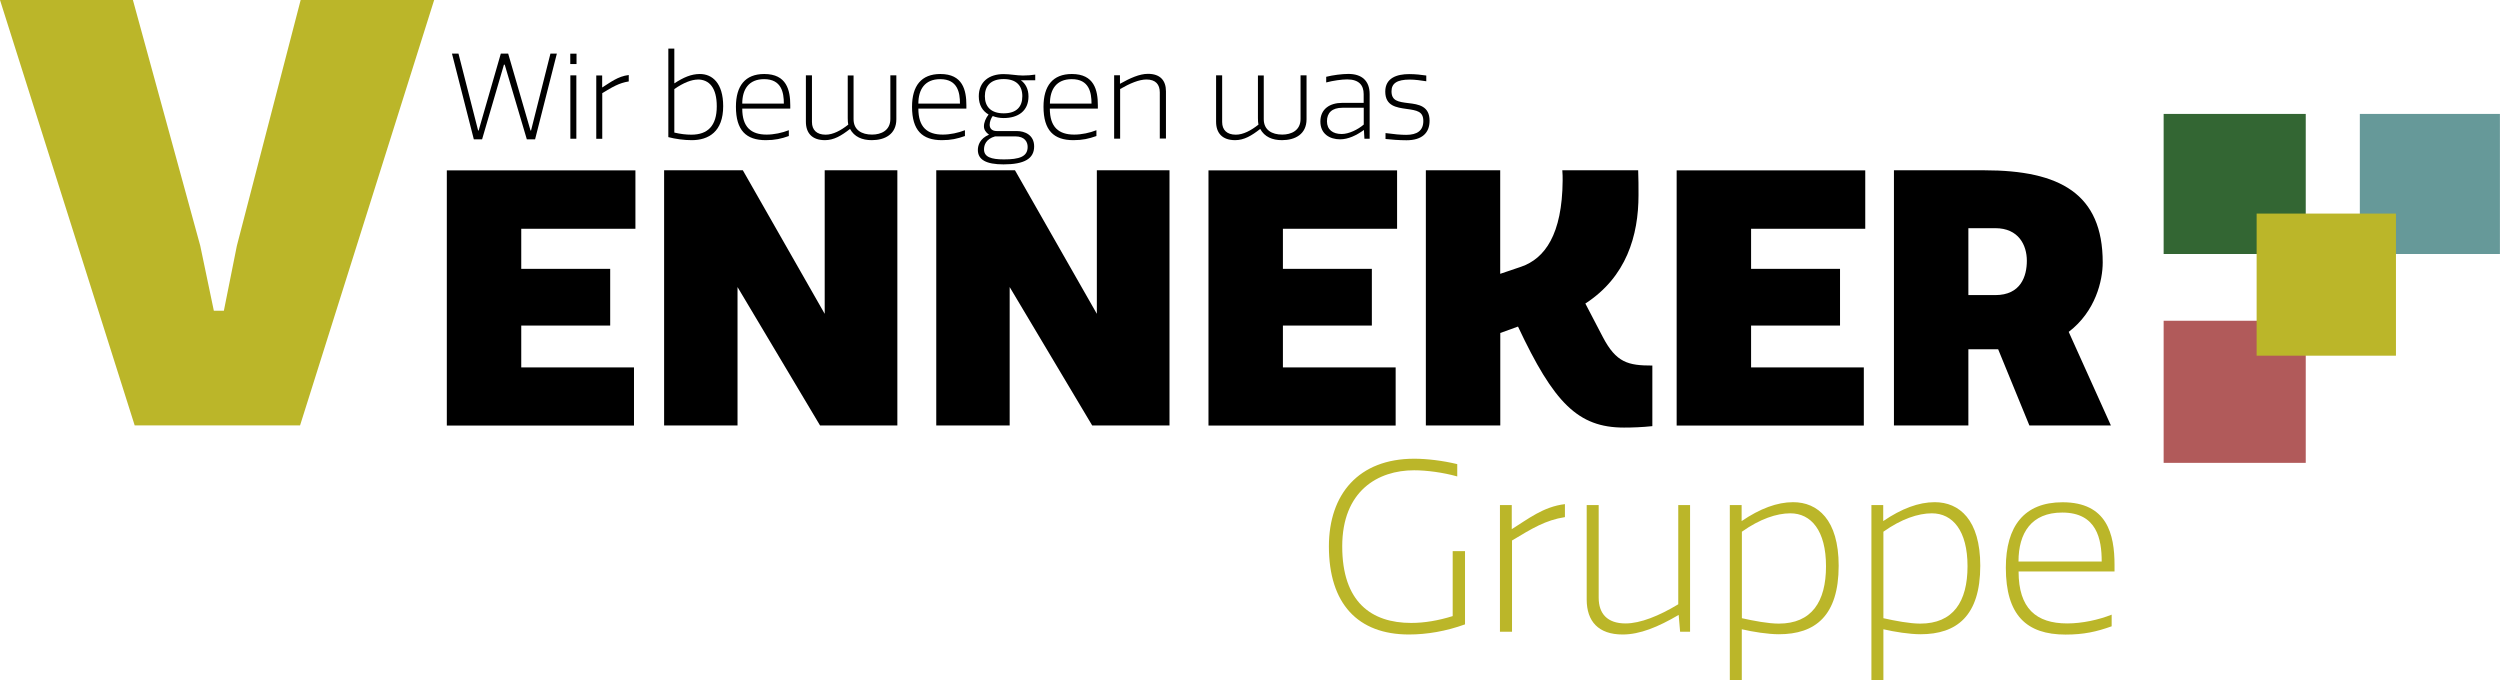
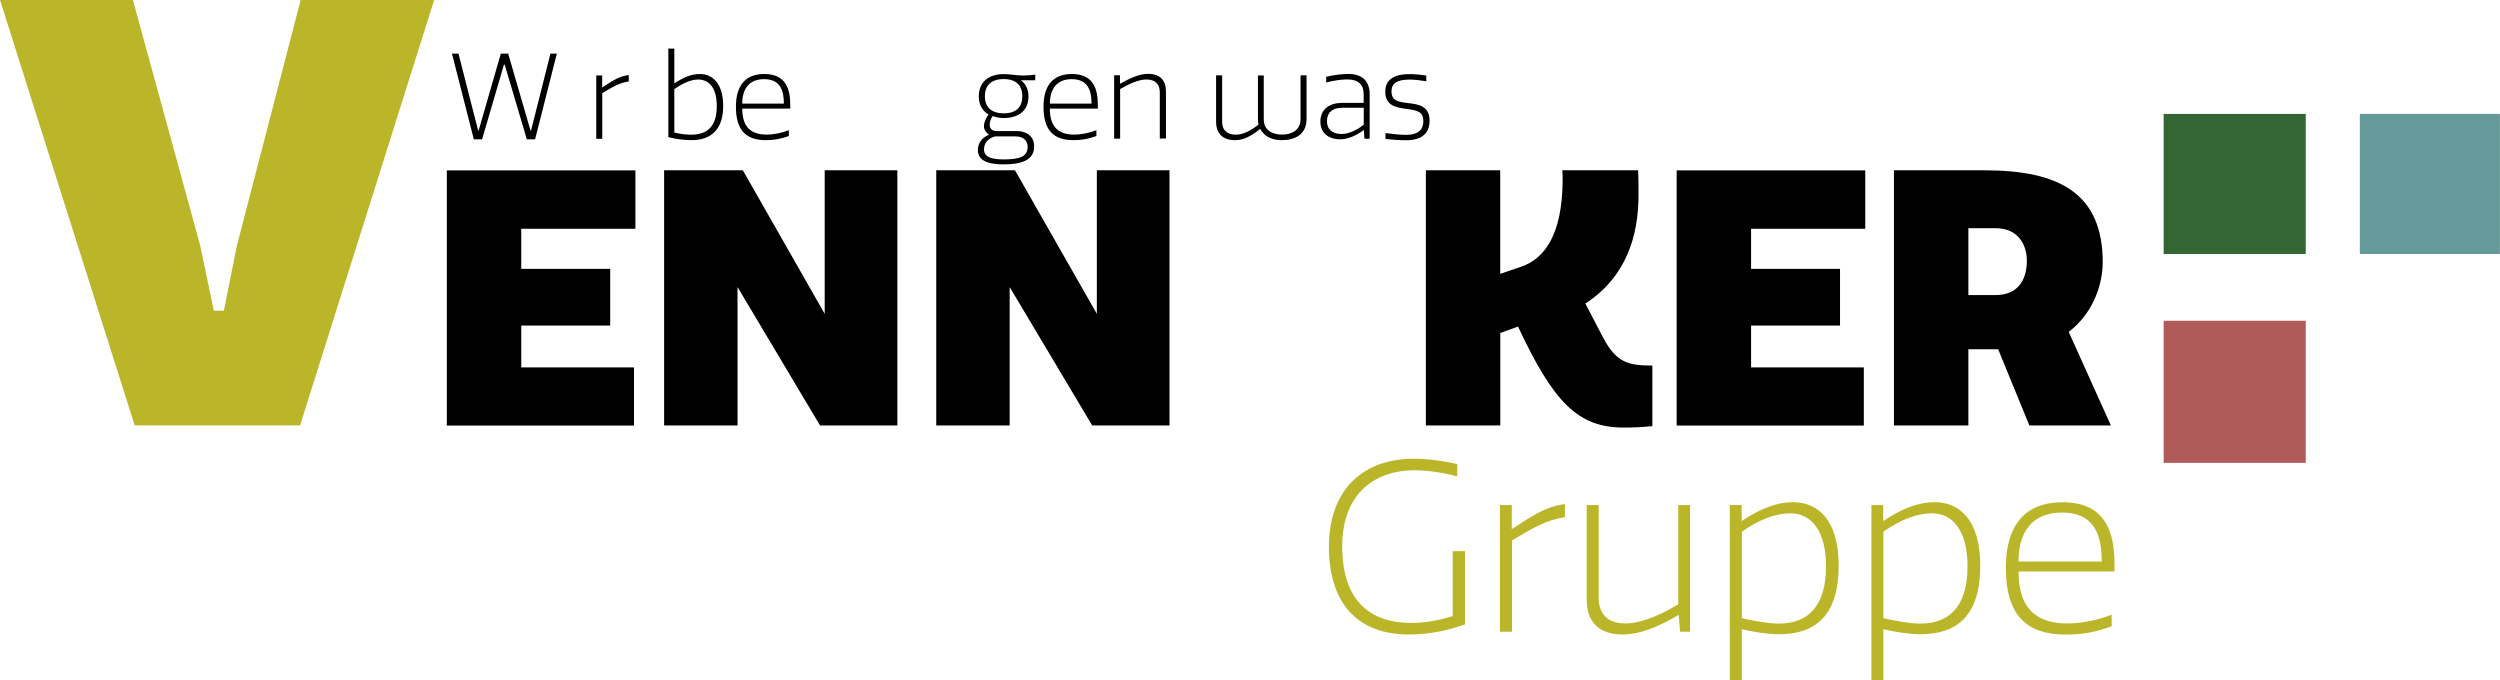
<svg xmlns="http://www.w3.org/2000/svg" id="Logo_Gruppe" data-name="Logo Gruppe" version="1.1" viewBox="0 0 296.26 80.6">
  <defs>
    <style> .cls-1 { fill: #000; } .cls-1, .cls-2, .cls-3, .cls-4, .cls-5 { stroke-width: 0px; } .cls-2 { fill: #bbb629; } .cls-3 { fill: #b15a5a; } .cls-4 { fill: #699; } .cls-5 { fill: #363; } </style>
  </defs>
  <path class="cls-2" d="M35.56,50.41H15.96L0,0h15.75l7.98,29.12,1.61,7.7h1.19l1.54-7.7L35.63,0h15.82l-15.89,50.41Z" />
  <g>
    <path class="cls-1" d="M75.3,20.18v6.93h-13.53v4.75h10.54v6.72h-10.54v4.96h13.36v6.89h-22.18v-30.24h22.35Z" />
    <path class="cls-1" d="M87.4,34v16.42h-8.7v-30.24h9.33l9.7,17.01v-17.01h8.61v30.24h-9.16l-9.79-16.42Z" />
    <path class="cls-1" d="M119.65,34v16.42h-8.7v-30.24h9.33l9.7,17.01v-17.01h8.61v30.24h-9.16l-9.79-16.42Z" />
-     <path class="cls-1" d="M165.56,20.18v6.93h-13.53v4.75h10.54v6.72h-10.54v4.96h13.36v6.89h-22.18v-30.24h22.35Z" />
    <path class="cls-1" d="M168.96,20.18h8.82v12.27l2.48-.84c2.81-.97,4.87-3.82,4.92-10.21,0-.38,0-.8-.04-1.22h8.99c.04.97.04,1.97.04,2.94,0,4.79-1.43,9.7-6.3,12.85l2.06,3.95c1.6,3.07,3.02,3.4,5.88,3.4v7.18c-1.22.13-2.35.17-3.36.17-5.46,0-8.32-2.94-12.56-11.97l-2.1.76v10.96h-8.82v-30.24Z" />
    <path class="cls-1" d="M221.04,20.18v6.93h-13.53v4.75h10.54v6.72h-10.54v4.96h13.36v6.89h-22.18v-30.24h22.35Z" />
    <path class="cls-1" d="M235.15,20.18c8.95,0,14.03,2.77,14.03,10.92,0,2.14-.84,5.8-4.03,8.23l5,11.09h-9.66l-3.7-9.03h-3.53v9.03h-8.82v-30.24h10.71ZM233.26,34.97h3.19c3.02,0,3.74-2.23,3.74-4.07s-.97-3.86-3.74-3.86h-3.19v7.94Z" />
  </g>
  <g>
    <path class="cls-1" d="M59.79,7.66h-.07l-2.59,8.85h-.98l-2.59-10.16h.77l2.33,9.12h.06l2.63-9.12h.87l2.65,9.12h.06l2.3-9.12h.76l-2.58,10.16h-.98l-2.62-8.85Z" />
-     <path class="cls-1" d="M68.32,7.59h-.74v-1.23h.74v1.23ZM68.3,16.44h-.71v-7.51h.71v7.51Z" />
    <path class="cls-1" d="M74.51,9.65c-1.15.18-1.95.67-3.14,1.39v5.41h-.71v-7.51h.7v1.43c.95-.59,1.86-1.33,3.15-1.48v.77Z" />
    <path class="cls-1" d="M81.97,16.61c-.9,0-1.93-.14-2.77-.36V5.76h.71v4.12c1.09-.71,2-1.11,3.03-1.11,1.47,0,2.76,1.08,2.76,3.81,0,3.04-1.74,4.03-3.73,4.03ZM82.68,9.43c-.7,0-1.68.36-2.77,1.13v5.15c.73.17,1.36.25,2.02.25,1.93,0,3.01-1.04,3.01-3.36,0-2.19-.88-3.18-2.26-3.18Z" />
    <path class="cls-1" d="M93.48,16.12c-.9.32-1.65.49-2.73.49-2.33,0-3.54-1.16-3.54-3.96,0-2.47,1.09-3.88,3.36-3.88,2.65,0,3.08,1.91,3.08,3.71v.39h-5.69c0,2.19,1.04,3.08,2.89,3.08.87,0,1.85-.21,2.63-.52v.69ZM92.89,12.28c0-1.32-.28-2.9-2.34-2.9-1.83,0-2.59,1.22-2.59,2.9h4.93Z" />
-     <path class="cls-1" d="M96.22,8.94v5.52c0,.94.56,1.5,1.62,1.5.88,0,1.81-.5,2.68-1.19-.04-.21-.06-.46-.06-.76v-5.07h.69v5.18c0,1.29.97,1.83,2.19,1.83,1.08,0,2.17-.49,2.17-1.85v-5.17h.71v5.2c0,1.79-1.37,2.48-2.91,2.48-1.15,0-2.07-.39-2.58-1.33-1.02.8-1.91,1.33-2.97,1.33-1.53,0-2.26-.84-2.26-2.19v-5.49h.71Z" />
-     <path class="cls-1" d="M114.35,16.12c-.9.32-1.65.49-2.73.49-2.33,0-3.54-1.16-3.54-3.96,0-2.47,1.09-3.88,3.36-3.88,2.65,0,3.08,1.91,3.08,3.71v.39h-5.69c0,2.19,1.04,3.08,2.89,3.08.87,0,1.85-.21,2.63-.52v.69ZM113.76,12.28c0-1.32-.28-2.9-2.34-2.9-1.83,0-2.59,1.22-2.59,2.9h4.93Z" />
    <path class="cls-1" d="M118.91,8.78c.8,0,1.58.17,2.31.17.5,0,1.05-.04,1.46-.11v.67h-1.71c.56.39.91,1.05.91,1.92,0,1.72-1.23,2.56-2.94,2.56-.46,0-.91-.08-1.3-.24-.21.27-.36.69-.36,1.04,0,.41.25.74.84.74h2.38c.94,0,2.05.46,2.05,1.82,0,1.44-1.13,2.13-3.63,2.13-2.07,0-3.04-.56-3.04-1.71,0-.56.25-1.36,1.32-1.81-.39-.28-.6-.6-.6-.99,0-.46.22-.98.55-1.4-.71-.41-1.16-1.12-1.16-2.16,0-1.72,1.22-2.63,2.94-2.63ZM117.93,16.16c-1.11.31-1.32,1.05-1.32,1.54,0,.9.84,1.19,2.35,1.19,1.83,0,2.82-.32,2.82-1.48,0-.59-.34-1.25-1.47-1.25h-2.38ZM118.94,9.37c-1.53,0-2.23.81-2.23,2.03s.7,2.03,2.23,2.03,2.21-.78,2.21-2.03-.71-2.03-2.21-2.03Z" />
    <path class="cls-1" d="M129.93,16.12c-.9.32-1.65.49-2.73.49-2.33,0-3.54-1.16-3.54-3.96,0-2.47,1.09-3.88,3.36-3.88,2.65,0,3.08,1.91,3.08,3.71v.39h-5.69c0,2.19,1.04,3.08,2.89,3.08.87,0,1.85-.21,2.63-.52v.69ZM129.35,12.28c0-1.32-.28-2.9-2.34-2.9-1.83,0-2.59,1.22-2.59,2.9h4.93Z" />
    <path class="cls-1" d="M137.44,16.44v-5.49c0-.94-.49-1.53-1.58-1.53-.87,0-1.97.46-3.12,1.13v5.88h-.71v-7.51h.69v1.01c1.18-.66,2.3-1.18,3.32-1.18,1.44,0,2.13.78,2.13,2.07v5.6h-.71Z" />
    <path class="cls-1" d="M144.83,8.94v5.52c0,.94.56,1.5,1.62,1.5.88,0,1.81-.5,2.68-1.19-.04-.21-.06-.46-.06-.76v-5.07h.69v5.18c0,1.29.97,1.83,2.19,1.83,1.08,0,2.17-.49,2.17-1.85v-5.17h.71v5.2c0,1.79-1.37,2.48-2.91,2.48-1.15,0-2.07-.39-2.58-1.33-1.02.8-1.91,1.33-2.97,1.33-1.53,0-2.26-.84-2.26-2.19v-5.49h.71Z" />
    <path class="cls-1" d="M161.6,12.19v-1.04c0-1.04-.55-1.74-1.95-1.74-.64,0-1.65.14-2.49.36v-.67c.78-.2,1.89-.34,2.63-.34,1.58,0,2.52.8,2.52,2.4v5.28h-.62l-.06-1.04c-.88.64-1.86,1.11-2.82,1.11-1.22,0-2.34-.63-2.34-2.11s1.12-2.21,2.58-2.21h2.54ZM161.6,12.77h-2.52c-1.23,0-1.83.6-1.83,1.6s.69,1.51,1.75,1.51c.85,0,1.93-.53,2.61-1.12v-1.99Z" />
    <path class="cls-1" d="M169.02,8.94v.69c-.6-.1-1.36-.2-1.95-.2-1.54,0-2.17.46-2.17,1.39,0,1.13.78,1.25,2,1.4,1.21.14,2.51.34,2.51,2.09,0,1.4-.85,2.31-2.73,2.31-.9,0-1.9-.08-2.49-.15v-.7c1.01.14,1.83.21,2.45.21,1.28,0,2.03-.49,2.03-1.64s-.77-1.26-1.97-1.43c-1.22-.17-2.54-.35-2.54-2.06,0-1.61,1.37-2.07,2.84-2.07.71,0,1.44.08,2.02.17Z" />
  </g>
  <g>
    <path class="cls-2" d="M167.22,73.82c1.6,0,3.22-.28,4.93-.81v-7.7h1.46v8.68c-2.24.81-4.51,1.2-6.64,1.2-6.08,0-9.49-3.67-9.49-10.44,0-6.19,3.53-10.39,10.11-10.39,1.48,0,3.36.22,5.1.64v1.46c-1.71-.48-3.64-.73-5.12-.73-4.28,0-8.51,2.44-8.51,9.02s3.44,9.07,8.18,9.07Z" />
    <path class="cls-2" d="M185.45,61.28c-2.3.36-3.89,1.34-6.27,2.77v10.81h-1.43v-15.01h1.4v2.86c1.9-1.18,3.72-2.66,6.3-2.97v1.54Z" />
    <path class="cls-2" d="M189.45,59.85v10.98c0,1.88,1.01,3.05,3.19,3.05,1.74,0,3.98-.9,6.24-2.27v-11.76h1.4v15.01h-1.18l-.17-1.99c-2.44,1.43-4.59,2.32-6.64,2.32-2.88,0-4.26-1.57-4.26-4.14v-11.2h1.4Z" />
    <path class="cls-2" d="M204.99,80.6v-20.75h1.4v1.9c2.18-1.48,4.2-2.24,6.1-2.24,2.91,0,5.4,2.07,5.4,7.53,0,5.96-2.8,8.12-7.08,8.12-1.29,0-3.08-.28-4.4-.59v6.02h-1.43ZM212.16,60.83c-1.62,0-3.61.67-5.74,2.18v10.25c1.4.31,3.11.64,4.37.64,3.89,0,5.6-2.58,5.6-6.8s-1.76-6.27-4.23-6.27Z" />
    <path class="cls-2" d="M221.77,80.6v-20.75h1.4v1.9c2.18-1.48,4.2-2.24,6.1-2.24,2.91,0,5.4,2.07,5.4,7.53,0,5.96-2.8,8.12-7.08,8.12-1.29,0-3.08-.28-4.4-.59v6.02h-1.43ZM228.93,60.83c-1.62,0-3.61.67-5.74,2.18v10.25c1.4.31,3.11.64,4.37.64,3.89,0,5.6-2.58,5.6-6.8s-1.76-6.27-4.23-6.27Z" />
    <path class="cls-2" d="M250.24,74.22c-1.79.64-3.3.98-5.46.98-4.65,0-7.08-2.32-7.08-7.92,0-4.93,2.18-7.76,6.72-7.76,5.29,0,6.16,3.81,6.16,7.42v.78h-11.37c0,4.37,2.07,6.16,5.77,6.16,1.74,0,3.7-.42,5.26-1.04v1.37ZM249.06,66.54c0-2.63-.56-5.8-4.68-5.8-3.67,0-5.18,2.44-5.18,5.8h9.86Z" />
  </g>
  <rect class="cls-5" x="256.4" y="13.5" width="16.84" height="16.6" />
  <rect class="cls-3" x="256.4" y="38.01" width="16.84" height="16.84" />
  <rect class="cls-4" x="279.65" y="13.5" width="16.6" height="16.6" />
-   <rect class="cls-2" x="267.42" y="25.31" width="16.51" height="16.84" />
</svg>